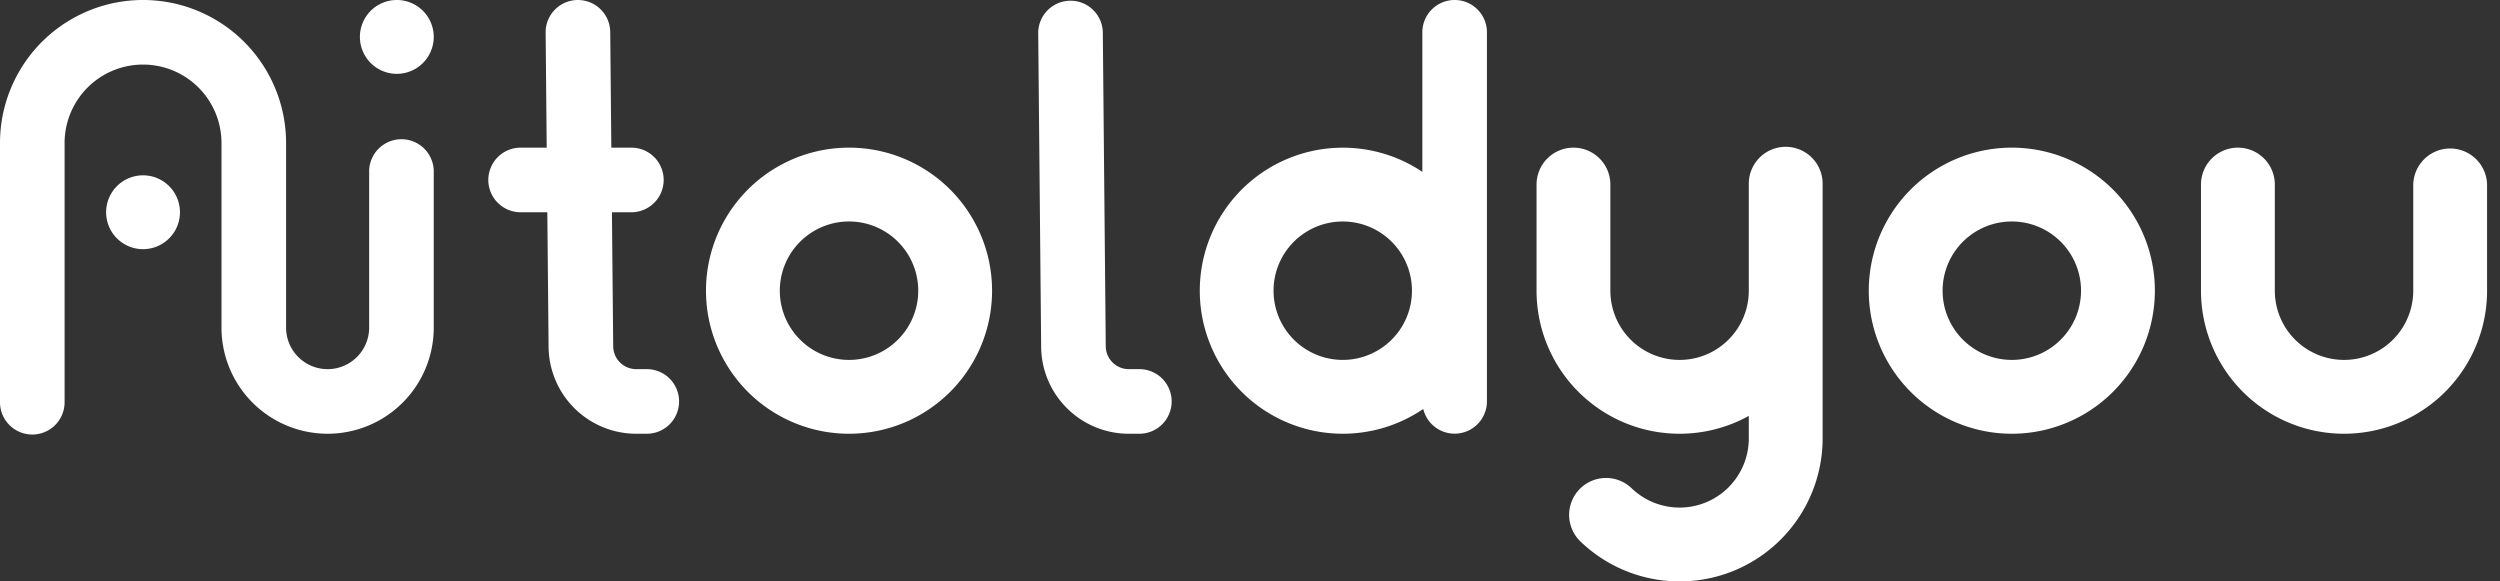
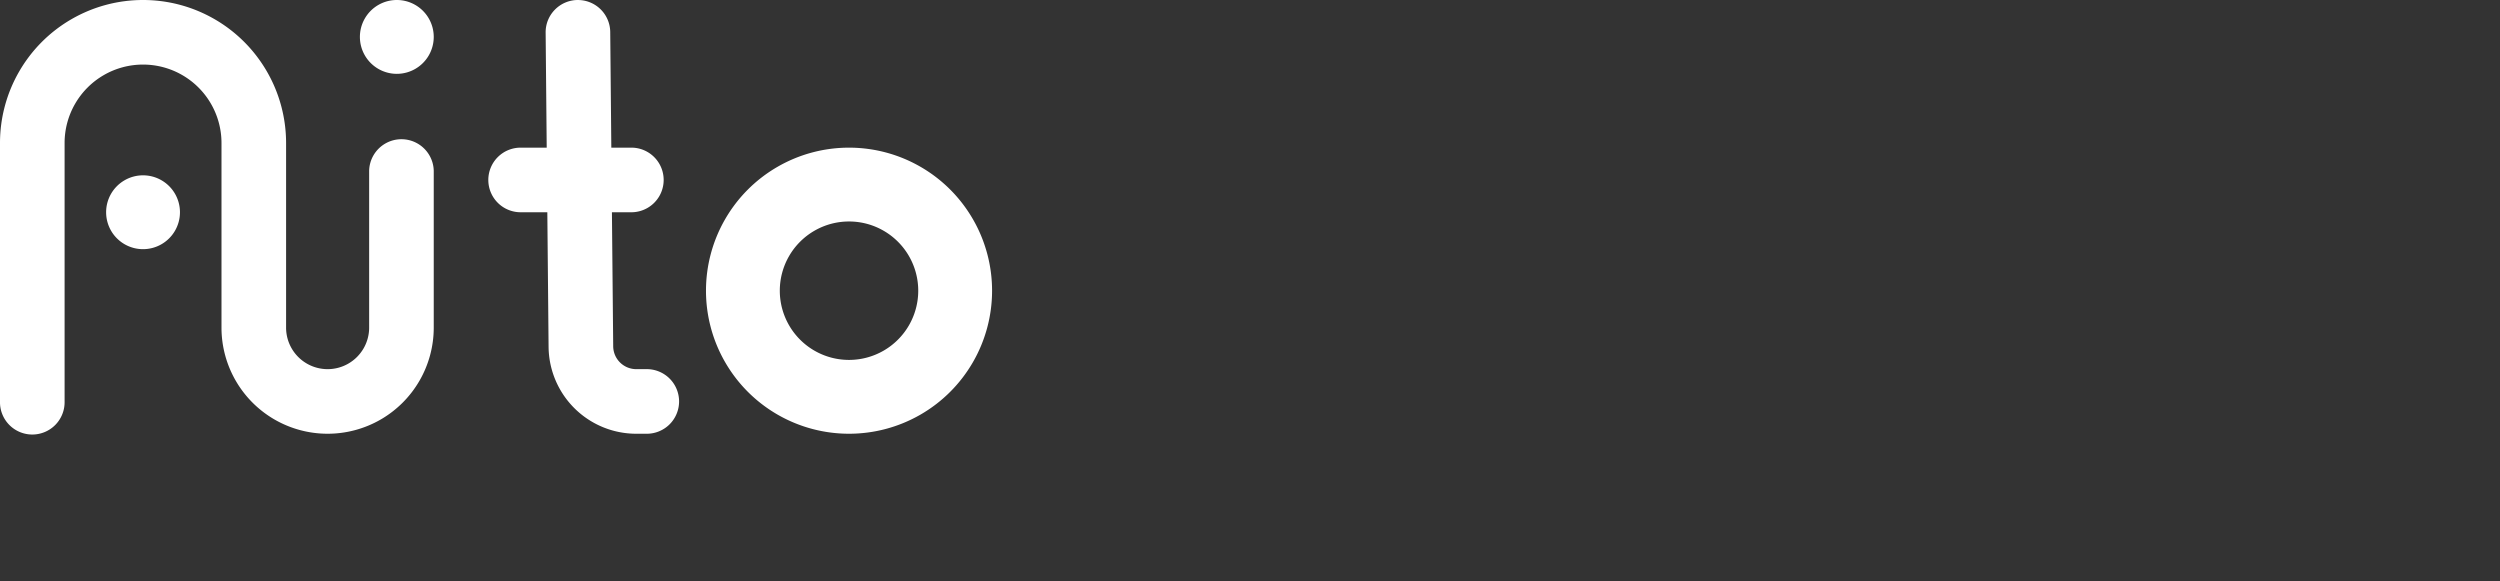
<svg xmlns="http://www.w3.org/2000/svg" width="129" height="30" viewBox="0 0 129 30" fill="none">
  <rect x="0" y="0" width="129" height="30" fill="#333333" stroke="none" />
-   <path d="M113.571 9.524a1.905 1.905 0 0 1 3.81 0V15a3.571 3.571 0 1 0 7.143 0V9.524a1.905 1.905 0 0 1 3.809 0V15a7.38 7.38 0 1 1-14.762 0V9.524z" fill="#fff" />
-   <path fill-rule="evenodd" clip-rule="evenodd" d="M96.429 15a7.381 7.381 0 1 0 14.762 0 7.381 7.381 0 0 0-14.762 0zm10.952 0a3.571 3.571 0 1 1-7.143 0 3.571 3.571 0 0 1 7.143 0zM81.19 7.619a1.905 1.905 0 0 0-1.904 1.905V15a7.381 7.381 0 0 0 10.952 6.46v1.159a3.571 3.571 0 0 1-6.044 2.577 1.905 1.905 0 1 0-2.638 2.749 7.38 7.38 0 0 0 12.491-5.326V9.524a1.905 1.905 0 1 0-3.809 0V15a3.571 3.571 0 0 1-7.143 0V9.524a1.905 1.905 0 0 0-1.904-1.905zM75.06 0c-.921 0-1.667.746-1.667 1.667v7.2a7.38 7.38 0 1 0 .046 12.236 1.667 1.667 0 0 0 3.287-.389V1.667C76.726.747 75.98 0 75.06 0zm-5.774 18.571a3.571 3.571 0 1 0 0-7.142 3.571 3.571 0 0 0 0 7.142z" fill="#fff" />
-   <path d="M53.572 1.682a1.667 1.667 0 0 1 3.333-.031l.152 16.217a1.19 1.19 0 0 0 1.19 1.18h.503a1.667 1.667 0 1 1 0 3.333h-.503c-2.482 0-4.5-2-4.523-4.481l-.152-16.218z" fill="#fff" />
  <path fill-rule="evenodd" clip-rule="evenodd" d="M36.429 15a7.381 7.381 0 1 0 14.762 0 7.381 7.381 0 0 0-14.762 0zm10.952 0a3.571 3.571 0 1 1-7.143 0 3.571 3.571 0 0 1 7.143 0zM29.806 0c-.92.009-1.66.762-1.651 1.682l.055 5.937h-1.305a1.667 1.667 0 1 0 0 3.333h1.337l.065 6.948a4.524 4.524 0 0 0 4.524 4.481h.502a1.667 1.667 0 1 0 0-3.333h-.502a1.19 1.19 0 0 1-1.19-1.18l-.066-6.916h1.044a1.667 1.667 0 0 0 0-3.333h-1.075l-.056-5.968a1.667 1.667 0 0 0-1.682-1.65zM3.333 20.714a1.667 1.667 0 1 1-3.333 0V7.381a7.38 7.38 0 1 1 14.762 0v9.524a2.143 2.143 0 0 0 4.286 0V8.81a1.667 1.667 0 0 1 3.333 0v8.095a5.476 5.476 0 0 1-10.952 0V7.38a4.048 4.048 0 0 0-8.096 0v13.333zM20.476 3.81a1.905 1.905 0 1 0 0-3.81 1.905 1.905 0 0 0 0 3.81zm-11.19 7.142a1.905 1.905 0 1 1-3.81 0 1.905 1.905 0 0 1 3.81 0z" fill="#fff" />
</svg>